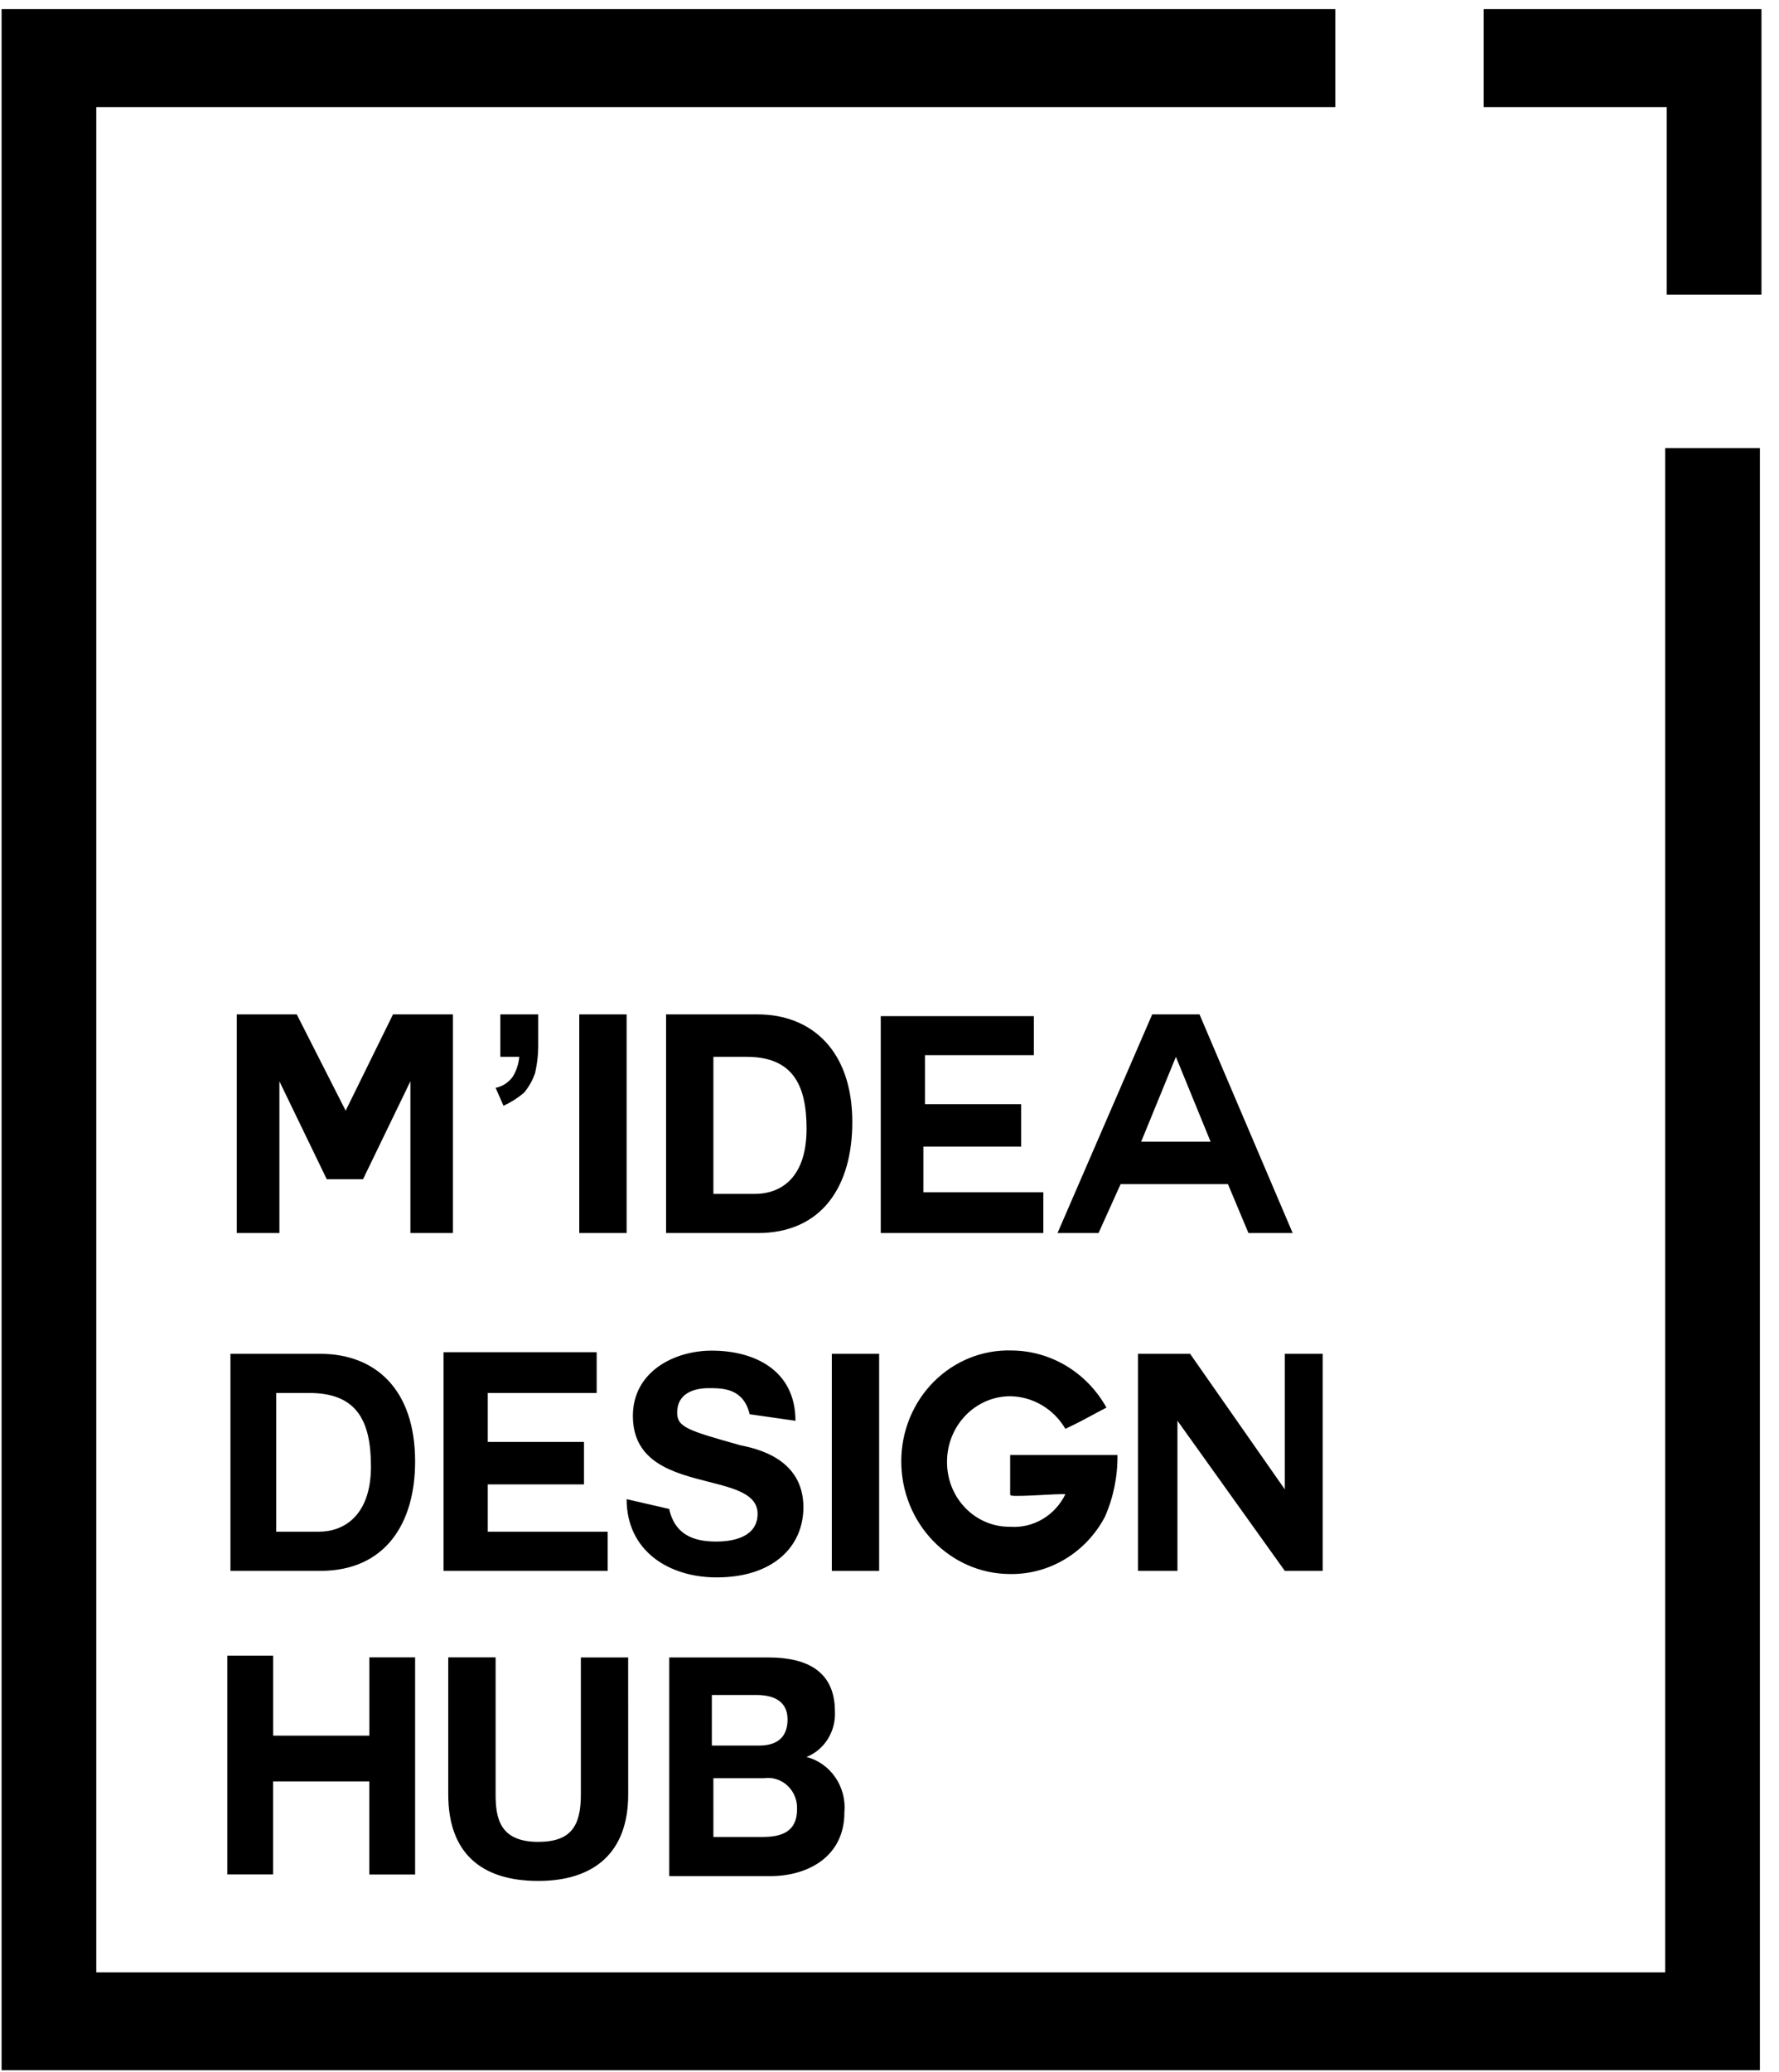
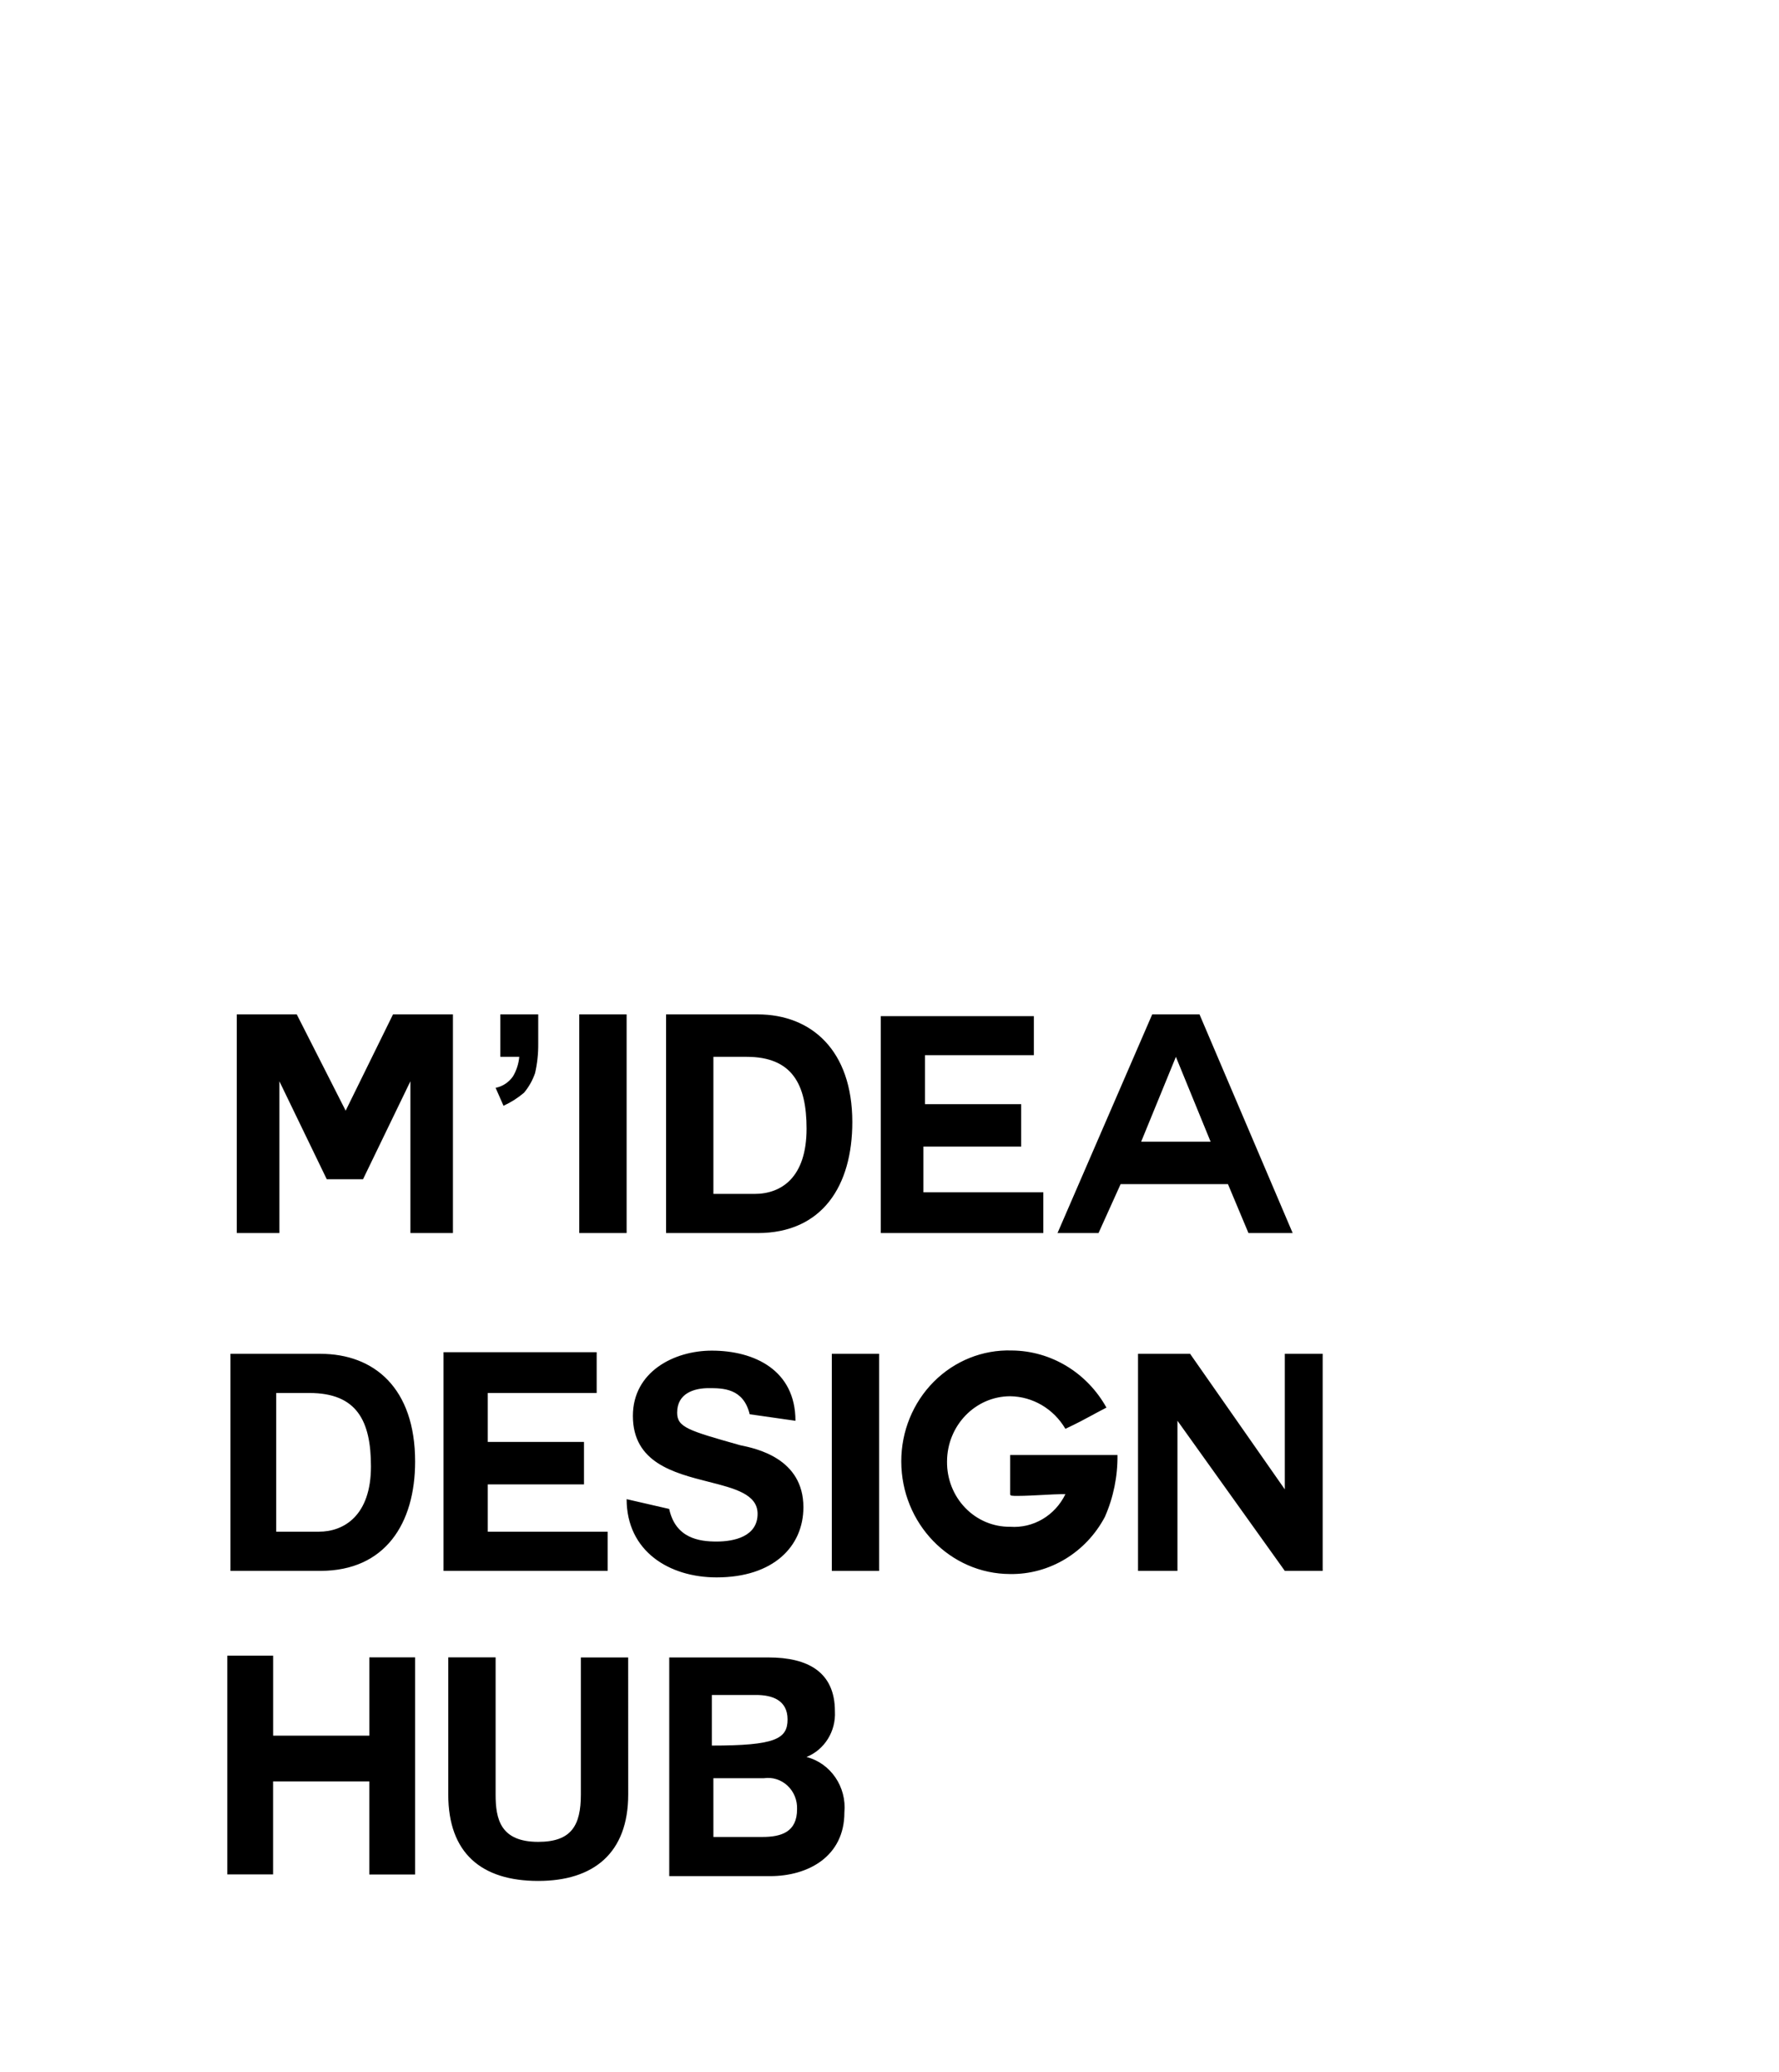
<svg xmlns="http://www.w3.org/2000/svg" width="73" height="85" viewBox="0 0 73 85" fill="none">
-   <path fill-rule="evenodd" clip-rule="evenodd" d="M0.065 0.375H54.794V4.392H3.951V80.912H68.33V18.384H72.216V84.929H0.065V0.375ZM60.881 0.375H72.28V12.091H68.394V4.392H60.881V0.375Z" fill="black" />
-   <path fill-rule="evenodd" clip-rule="evenodd" d="M11.465 50.585H9.716V41.614H12.177L14.184 45.564L16.127 41.614H18.586V50.585H16.84V44.359L14.897 48.376H13.408L11.465 44.359V50.585ZM25.713 50.585H23.77V41.614H25.713V50.585ZM27.332 50.585H31.088C33.743 50.585 34.974 48.644 34.974 46.033C34.974 43.087 33.291 41.614 31.088 41.614H27.332V50.585ZM30.636 43.355H29.274V48.979H30.96C32.06 48.979 33.097 48.309 33.097 46.301C33.097 44.493 32.514 43.355 30.636 43.355ZM41.903 47.037V45.296H37.955V43.288H42.423V41.685H36.141V50.585H42.812V48.912H37.89V47.037H41.903ZM45.984 48.577L45.077 50.585H43.394L47.28 41.614H49.221L53.044 50.585H51.23L50.388 48.577H45.984ZM48.252 43.356L46.827 46.836H49.676L48.252 43.356ZM22.086 41.614H20.531V43.355H21.308C21.282 43.64 21.194 43.915 21.049 44.158C20.878 44.403 20.623 44.57 20.337 44.627L20.661 45.363C20.963 45.225 21.247 45.045 21.503 44.828C21.701 44.591 21.855 44.319 21.956 44.024C22.047 43.629 22.09 43.225 22.086 42.819V41.614ZM9.456 64.443H13.148C15.803 64.443 17.034 62.502 17.034 59.958C17.034 56.945 15.351 55.539 13.148 55.539H9.456V64.443ZM12.696 57.146H11.335V62.836H13.085C14.121 62.836 15.222 62.167 15.222 60.158C15.222 58.284 14.639 57.146 12.696 57.146ZM23.964 60.896V59.154H20.015V57.146H24.484V55.472H18.2V64.443H24.935V62.837H20.015V60.896H23.964ZM25.713 61.501V61.498L25.712 61.501L25.713 61.501ZM25.713 61.501C25.715 63.641 27.463 64.711 29.405 64.711C31.736 64.711 32.967 63.439 32.967 61.832C32.967 59.824 31.024 59.422 30.376 59.289C28.239 58.686 27.786 58.553 27.786 57.952C27.786 57.148 28.498 56.947 29.079 56.947C29.661 56.947 30.504 56.947 30.763 58.018L32.641 58.286C32.641 56.211 30.958 55.408 29.209 55.408C27.654 55.408 25.97 56.278 25.97 58.085C25.97 60 27.644 60.425 29.077 60.789C30.15 61.061 31.087 61.3 31.087 62.102C31.087 63.039 30.116 63.24 29.404 63.24C28.691 63.24 27.72 63.106 27.46 61.903L25.713 61.501ZM34.132 64.444H36.075V55.539H34.133V64.443L34.132 64.444ZM41.451 59.69H45.855L45.855 59.686C45.866 60.563 45.689 61.432 45.337 62.23C44.561 63.694 43.066 64.596 41.451 64.573C38.985 64.568 36.987 62.503 36.983 59.954C36.981 58.723 37.462 57.543 38.316 56.685C39.171 55.827 40.325 55.364 41.516 55.402C43.122 55.414 44.602 56.306 45.402 57.745C45.114 57.894 44.924 57.997 44.756 58.088C44.471 58.243 44.249 58.363 43.718 58.616C43.236 57.796 42.379 57.291 41.451 57.279C40.023 57.283 38.865 58.48 38.861 59.956C38.852 60.669 39.122 61.356 39.61 61.86C40.097 62.364 40.762 62.643 41.451 62.634C42.399 62.702 43.293 62.175 43.718 61.297H43.524C43.381 61.297 43.124 61.311 42.838 61.326C42.475 61.345 42.065 61.367 41.775 61.367C41.519 61.367 41.451 61.367 41.451 61.297V59.69ZM52.721 64.443H54.275V55.539H52.721V61.099L48.835 55.539H46.698V64.443H48.316V58.284L52.721 64.443ZM17.034 76.899H15.156L15.154 76.895V73.079H11.205V76.895H9.327V67.924H11.207V71.204H15.156V67.991H17.034V76.899ZM25.776 67.995H23.835V73.618C23.835 74.891 23.446 75.56 22.086 75.56C20.531 75.56 20.337 74.622 20.337 73.618V67.991H18.394V73.615C18.394 76.025 19.756 77.163 22.086 77.163C24.353 77.163 25.778 76.025 25.778 73.615L25.776 67.995ZM31.346 72.949H29.273L29.274 75.359H31.282C32.06 75.359 32.707 75.159 32.707 74.221C32.722 73.855 32.578 73.501 32.315 73.255C32.052 73.009 31.697 72.897 31.346 72.949ZM27.462 76.966H31.605C33.159 76.966 34.649 76.162 34.649 74.355C34.747 73.303 34.086 72.335 33.095 72.078C33.835 71.78 34.306 71.023 34.26 70.204C34.26 68.597 33.159 67.995 31.537 67.995H27.462V76.966ZM31.024 69.534H29.21V71.61H31.152C31.799 71.61 32.317 71.342 32.317 70.539C32.317 69.735 31.671 69.534 31.024 69.534Z" fill="black" />
+   <path fill-rule="evenodd" clip-rule="evenodd" d="M11.465 50.585H9.716V41.614H12.177L14.184 45.564L16.127 41.614H18.586V50.585H16.84V44.359L14.897 48.376H13.408L11.465 44.359V50.585ZM25.713 50.585H23.77V41.614H25.713V50.585ZM27.332 50.585H31.088C33.743 50.585 34.974 48.644 34.974 46.033C34.974 43.087 33.291 41.614 31.088 41.614H27.332V50.585ZM30.636 43.355H29.274V48.979H30.96C32.06 48.979 33.097 48.309 33.097 46.301C33.097 44.493 32.514 43.355 30.636 43.355ZM41.903 47.037V45.296H37.955V43.288H42.423V41.685H36.141V50.585H42.812V48.912H37.89V47.037H41.903ZM45.984 48.577L45.077 50.585H43.394L47.28 41.614H49.221L53.044 50.585H51.23L50.388 48.577H45.984ZM48.252 43.356L46.827 46.836H49.676L48.252 43.356ZM22.086 41.614H20.531V43.355H21.308C21.282 43.64 21.194 43.915 21.049 44.158C20.878 44.403 20.623 44.57 20.337 44.627L20.661 45.363C20.963 45.225 21.247 45.045 21.503 44.828C21.701 44.591 21.855 44.319 21.956 44.024C22.047 43.629 22.09 43.225 22.086 42.819V41.614ZM9.456 64.443H13.148C15.803 64.443 17.034 62.502 17.034 59.958C17.034 56.945 15.351 55.539 13.148 55.539H9.456V64.443ZM12.696 57.146H11.335V62.836H13.085C14.121 62.836 15.222 62.167 15.222 60.158C15.222 58.284 14.639 57.146 12.696 57.146ZM23.964 60.896V59.154H20.015V57.146H24.484V55.472H18.2V64.443H24.935V62.837H20.015V60.896H23.964ZM25.713 61.501V61.498L25.712 61.501L25.713 61.501ZM25.713 61.501C25.715 63.641 27.463 64.711 29.405 64.711C31.736 64.711 32.967 63.439 32.967 61.832C32.967 59.824 31.024 59.422 30.376 59.289C28.239 58.686 27.786 58.553 27.786 57.952C27.786 57.148 28.498 56.947 29.079 56.947C29.661 56.947 30.504 56.947 30.763 58.018L32.641 58.286C32.641 56.211 30.958 55.408 29.209 55.408C27.654 55.408 25.97 56.278 25.97 58.085C25.97 60 27.644 60.425 29.077 60.789C30.15 61.061 31.087 61.3 31.087 62.102C31.087 63.039 30.116 63.24 29.404 63.24C28.691 63.24 27.72 63.106 27.46 61.903L25.713 61.501ZM34.132 64.444H36.075V55.539H34.133V64.443L34.132 64.444ZM41.451 59.69H45.855L45.855 59.686C45.866 60.563 45.689 61.432 45.337 62.23C44.561 63.694 43.066 64.596 41.451 64.573C38.985 64.568 36.987 62.503 36.983 59.954C36.981 58.723 37.462 57.543 38.316 56.685C39.171 55.827 40.325 55.364 41.516 55.402C43.122 55.414 44.602 56.306 45.402 57.745C45.114 57.894 44.924 57.997 44.756 58.088C44.471 58.243 44.249 58.363 43.718 58.616C43.236 57.796 42.379 57.291 41.451 57.279C40.023 57.283 38.865 58.48 38.861 59.956C38.852 60.669 39.122 61.356 39.61 61.86C40.097 62.364 40.762 62.643 41.451 62.634C42.399 62.702 43.293 62.175 43.718 61.297H43.524C43.381 61.297 43.124 61.311 42.838 61.326C42.475 61.345 42.065 61.367 41.775 61.367C41.519 61.367 41.451 61.367 41.451 61.297V59.69ZM52.721 64.443H54.275V55.539H52.721V61.099L48.835 55.539H46.698V64.443H48.316V58.284L52.721 64.443ZM17.034 76.899H15.156L15.154 76.895V73.079H11.205V76.895H9.327V67.924H11.207V71.204H15.156V67.991H17.034V76.899ZM25.776 67.995H23.835V73.618C23.835 74.891 23.446 75.56 22.086 75.56C20.531 75.56 20.337 74.622 20.337 73.618V67.991H18.394V73.615C18.394 76.025 19.756 77.163 22.086 77.163C24.353 77.163 25.778 76.025 25.778 73.615L25.776 67.995ZM31.346 72.949H29.273L29.274 75.359H31.282C32.06 75.359 32.707 75.159 32.707 74.221C32.722 73.855 32.578 73.501 32.315 73.255C32.052 73.009 31.697 72.897 31.346 72.949ZM27.462 76.966H31.605C33.159 76.966 34.649 76.162 34.649 74.355C34.747 73.303 34.086 72.335 33.095 72.078C33.835 71.78 34.306 71.023 34.26 70.204C34.26 68.597 33.159 67.995 31.537 67.995H27.462V76.966ZM31.024 69.534H29.21V71.61C31.799 71.61 32.317 71.342 32.317 70.539C32.317 69.735 31.671 69.534 31.024 69.534Z" fill="black" />
</svg>